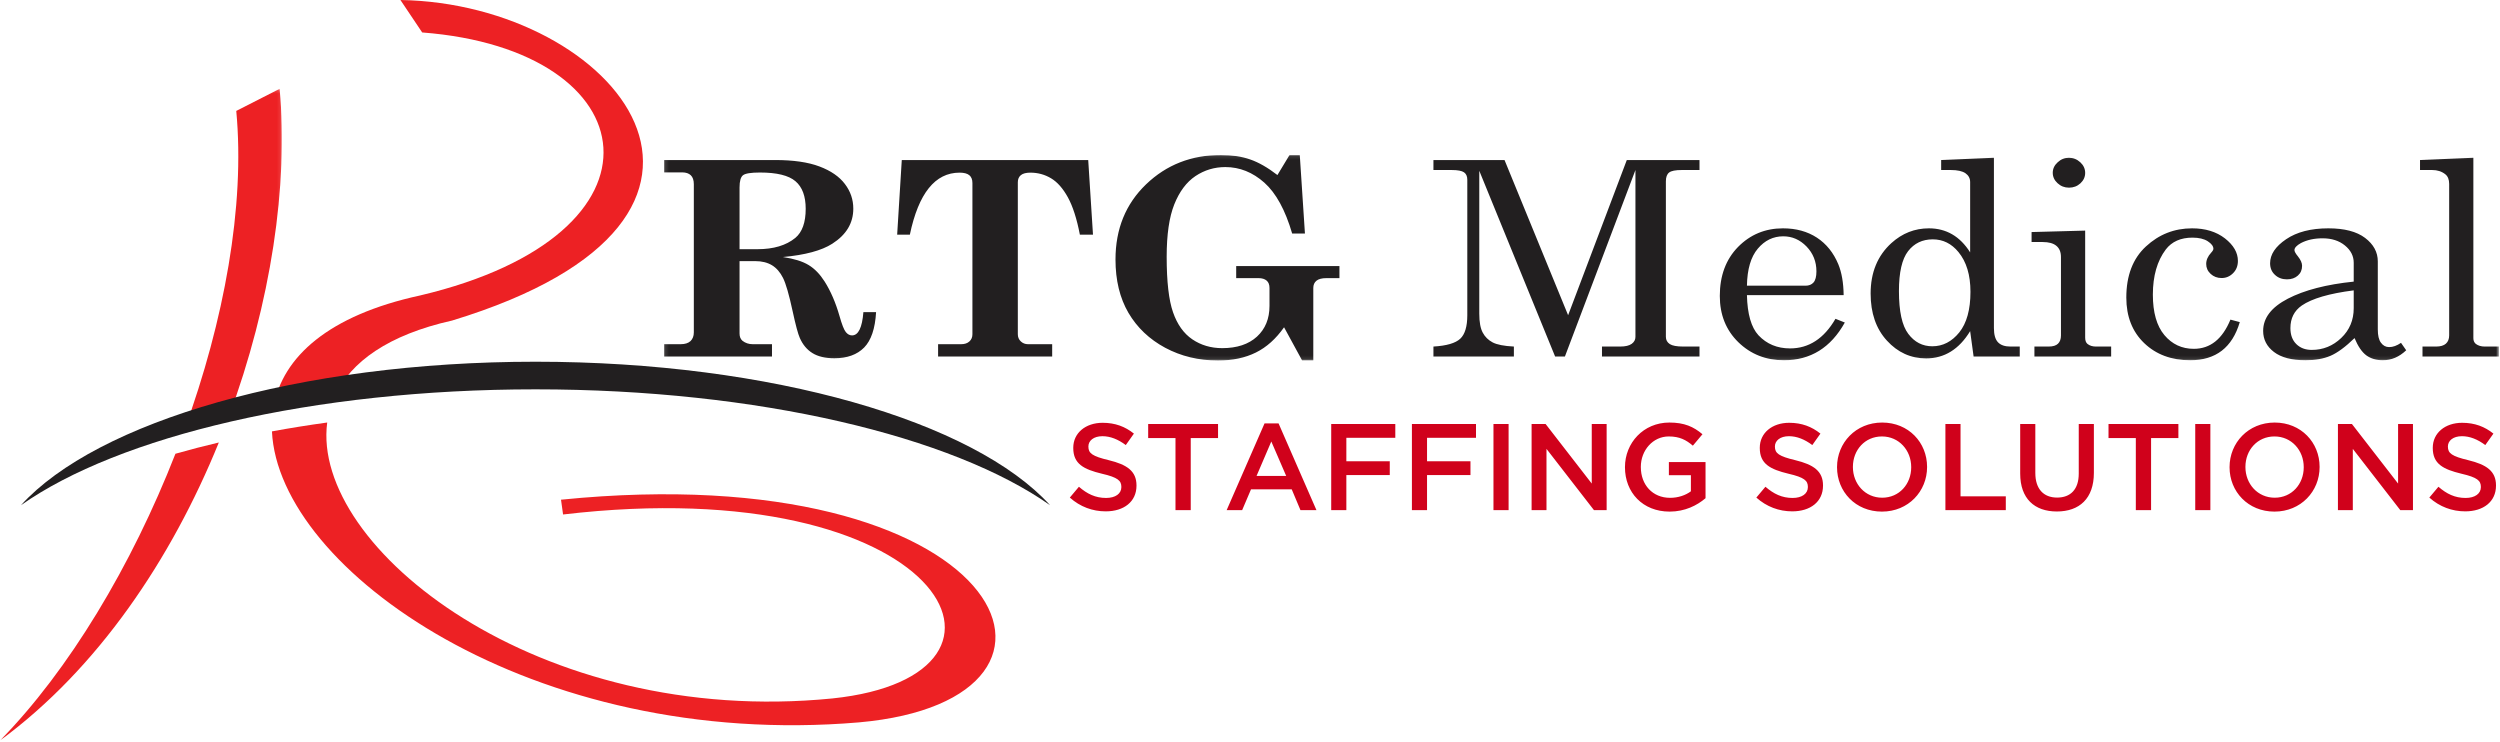
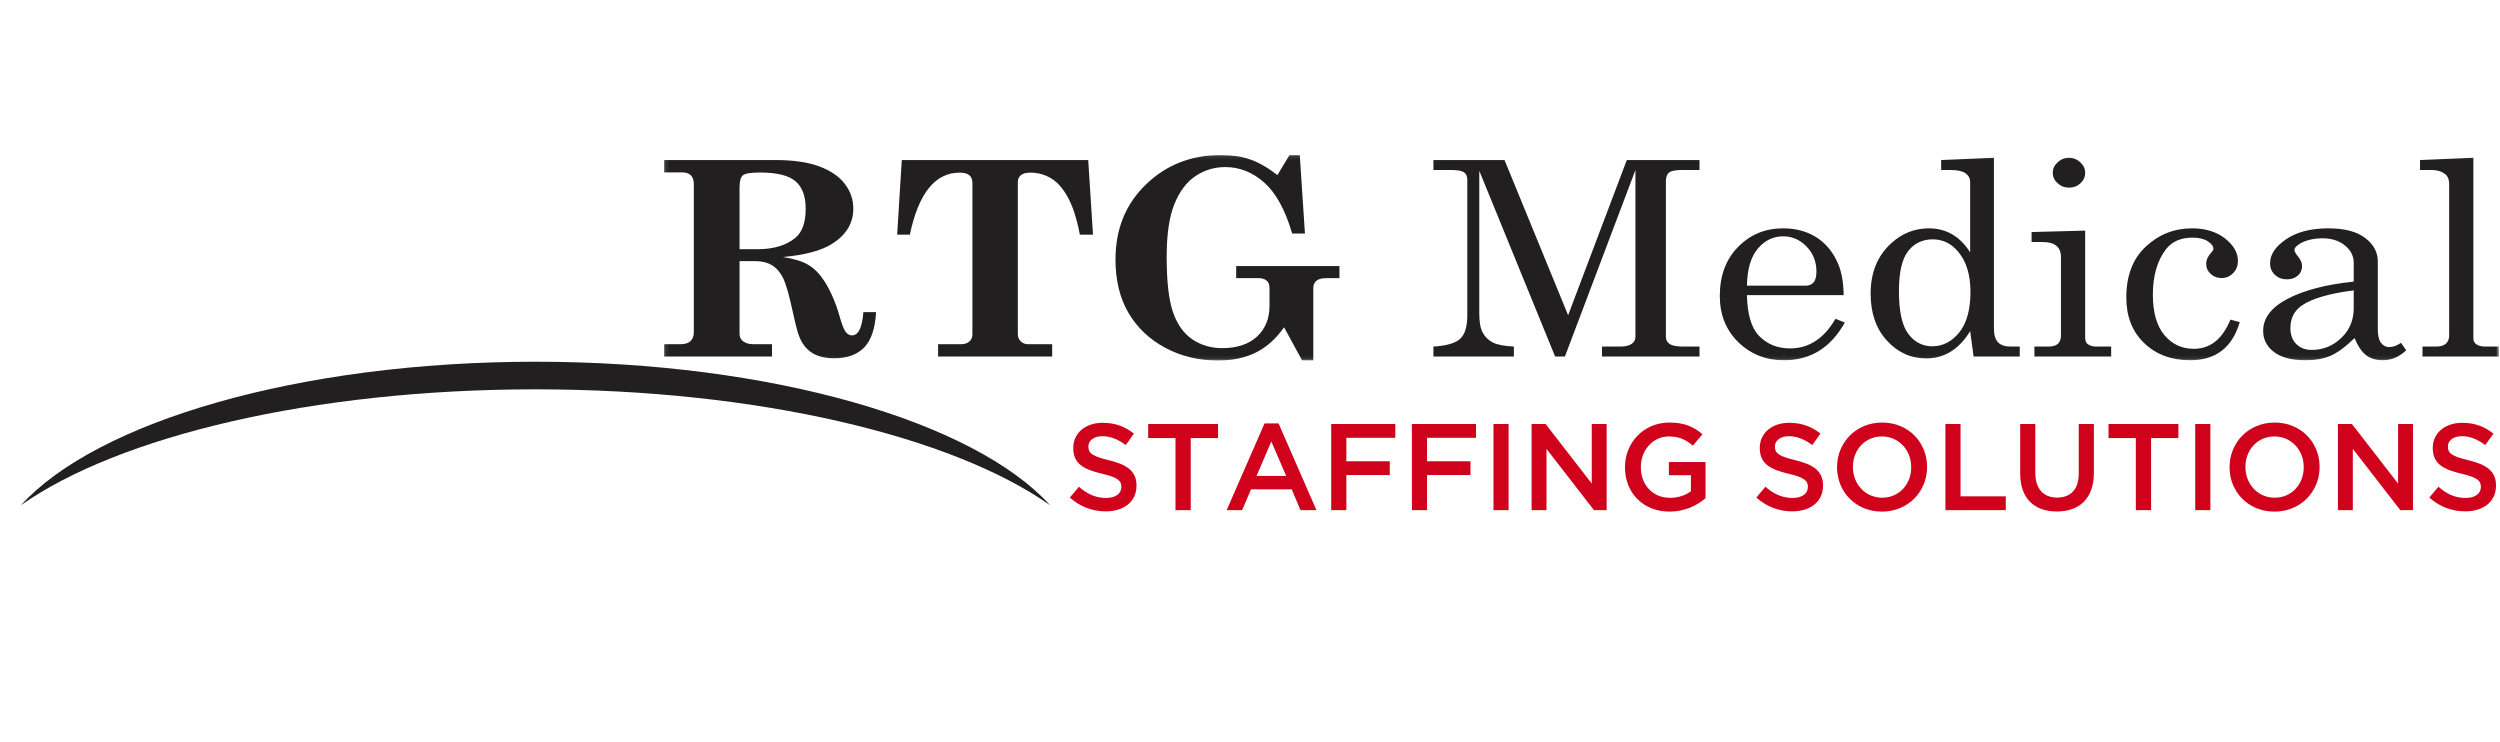
<svg xmlns="http://www.w3.org/2000/svg" xmlns:xlink="http://www.w3.org/1999/xlink" viewBox="0 0 691 205" version="1.1">
  <title>Group 13</title>
  <desc>Created with Sketch.</desc>
  <defs>
    <polygon id="path-1" points="507.295 56.908 507.295 0.104 0.12 0.104 0.12 56.908 507.295 56.908" />
-     <polygon id="path-3" points="2.73147904e-21 0.165 2.73147904e-21 180.3 77.912 180.3 77.912 0.165 0 0.165" />
  </defs>
  <g id="Welcome" stroke="none" stroke-width="1" fill="none" fill-rule="evenodd">
    <g id="Desktop-HD-Signed-In" transform="translate(-361, -88)">
      <g id="Group-13" transform="translate(361, 88)">
        <g id="Page-1">
          <g id="Group-3" transform="translate(183.408, 42.74)">
            <mask id="mask-2" fill="white">
              <use xlink:href="#path-1" />
            </mask>
            <g id="Clip-2" />
            <path d="M500.23,0.868 L500.23,50.742 C500.23,51.418 500.461,51.944 500.913,52.319 C501.578,52.809 502.398,53.047 503.344,53.047 L507.295,53.047 L507.295,55.804 L486.17,55.804 L486.17,53.047 L489.924,53.047 C491.144,53.047 492.039,52.784 492.645,52.245 C493.243,51.707 493.542,50.94 493.542,49.965 L493.542,8.1 C493.542,6.886 493.183,5.983 492.466,5.419 C491.485,4.641 490.274,4.252 488.849,4.252 L485.487,4.252 L485.487,1.495 L500.23,0.868 Z M467.16,37.518 C460.412,38.371 455.625,39.774 452.81,41.704 C450.71,43.17 449.661,45.251 449.661,47.945 C449.661,49.826 450.208,51.306 451.299,52.371 C452.383,53.436 453.799,53.974 455.556,53.974 C458.697,53.974 461.41,52.872 463.705,50.678 C466,48.484 467.16,45.74 467.16,42.442 L467.16,37.518 Z M480.231,52.019 L481.665,54.076 C479.728,55.918 477.569,56.832 475.215,56.832 C473.405,56.832 471.879,56.382 470.641,55.479 C469.405,54.563 468.329,52.972 467.391,50.705 C464.874,53.149 462.655,54.778 460.736,55.606 C458.825,56.419 456.52,56.832 453.841,56.832 C450.02,56.832 447.11,56.069 445.122,54.552 C443.125,53.035 442.127,51.092 442.127,48.724 C442.127,45.139 444.397,42.18 448.961,39.813 C453.518,37.455 459.585,35.875 467.16,35.099 L467.16,29.885 C467.16,28.016 466.341,26.427 464.729,25.11 C463.107,23.782 461.051,23.129 458.551,23.129 C456.239,23.129 454.252,23.568 452.562,24.446 C451.376,25.11 450.779,25.76 450.779,26.387 C450.779,26.763 451.094,27.34 451.734,28.117 C452.511,29.095 452.886,29.96 452.886,30.724 C452.886,31.827 452.511,32.729 451.734,33.419 C450.957,34.121 449.951,34.472 448.697,34.472 C447.383,34.472 446.265,34.06 445.378,33.218 C444.482,32.393 444.047,31.326 444.047,30.023 C444.047,27.602 445.515,25.385 448.484,23.379 C451.444,21.374 455.335,20.372 460.138,20.372 C464.575,20.372 467.962,21.249 470.3,23.017 C472.647,24.796 473.815,26.966 473.815,29.508 L473.815,48.308 C473.815,49.978 474.097,51.205 474.685,51.982 C475.266,52.795 476.033,53.198 476.955,53.198 C478.005,53.198 479.088,52.809 480.231,52.019 L480.231,52.019 Z M433.084,45.603 L435.669,46.291 C433.596,53.321 429.031,56.832 421.967,56.832 C416.787,56.832 412.538,55.254 409.245,52.095 C405.952,48.936 404.305,44.738 404.305,39.499 C404.305,33.431 406.114,28.718 409.723,25.385 C413.34,22.036 417.589,20.372 422.486,20.372 C426.147,20.372 429.175,21.3 431.573,23.155 C433.953,25.024 435.148,27.089 435.148,29.371 C435.148,30.736 434.713,31.866 433.817,32.766 C432.93,33.659 431.871,34.109 430.643,34.109 C429.448,34.109 428.442,33.72 427.623,32.969 C426.795,32.204 426.386,31.289 426.386,30.212 C426.386,29.133 426.838,28.105 427.734,27.126 C428.169,26.665 428.374,26.301 428.374,26.026 C428.374,25.311 427.853,24.621 426.821,23.945 C425.789,23.279 424.373,22.941 422.589,22.941 C419.356,22.941 416.89,24.031 415.217,26.212 C412.836,29.371 411.642,33.533 411.642,38.697 C411.642,43.61 412.7,47.343 414.825,49.877 C416.949,52.408 419.671,53.676 422.956,53.676 C427.503,53.676 430.873,50.979 433.084,45.603 L433.084,45.603 Z M378.12,21.4 L392.932,20.999 L392.932,50.591 C392.932,51.393 393.153,51.97 393.571,52.319 C394.186,52.809 394.962,53.047 395.884,53.047 L400.115,53.047 L400.115,55.804 L378.905,55.804 L378.905,53.047 L382.855,53.047 C384.024,53.047 384.877,52.784 385.423,52.257 C385.97,51.732 386.242,50.968 386.242,49.965 L386.242,28.305 C386.242,26.926 385.816,25.898 384.963,25.197 C384.118,24.495 382.855,24.157 381.183,24.157 L378.12,24.157 L378.12,21.4 Z M388.435,0.868 C389.629,0.868 390.679,1.283 391.592,2.122 C392.488,2.949 392.932,3.926 392.932,5.056 C392.932,6.158 392.496,7.111 391.626,7.925 C390.747,8.729 389.698,9.129 388.469,9.129 C387.249,9.129 386.199,8.729 385.304,7.899 C384.416,7.086 383.973,6.121 383.973,5.019 C383.973,3.914 384.416,2.949 385.329,2.122 C386.225,1.283 387.258,0.868 388.435,0.868 L388.435,0.868 Z M350.818,23.416 C347.942,23.416 345.672,24.509 343.984,26.688 C342.302,28.869 341.458,32.543 341.458,37.706 C341.458,43.31 342.311,47.257 344.043,49.537 C345.766,51.832 347.985,52.972 350.689,52.972 C353.59,52.972 356.065,51.692 358.138,49.136 C360.185,46.579 361.226,42.845 361.226,37.919 C361.226,33.27 360.117,29.608 357.916,26.938 C355.996,24.596 353.633,23.416 350.818,23.416 L350.818,23.416 Z M353.13,1.495 L367.711,0.868 L367.711,47.945 C367.711,49.789 368.095,51.092 368.854,51.883 C369.605,52.66 370.748,53.047 372.259,53.047 L374.852,53.047 L374.852,55.804 L362.097,55.804 L361.141,48.787 C359.614,51.292 357.848,53.172 355.817,54.427 C353.778,55.692 351.508,56.319 348.983,56.319 C344.734,56.319 341.116,54.678 338.122,51.393 C335.127,48.122 333.634,43.785 333.634,38.394 C333.634,32.566 335.553,27.916 339.376,24.446 C342.379,21.726 345.835,20.372 349.743,20.372 C352.131,20.372 354.273,20.924 356.175,22.025 C358.078,23.129 359.725,24.784 361.141,27.015 L361.141,7.587 C361.141,6.559 360.706,5.746 359.844,5.142 C358.983,4.554 357.635,4.252 355.792,4.252 L353.13,4.252 L353.13,1.495 Z M299.446,36.227 L315.622,36.227 C316.57,36.227 317.321,35.938 317.849,35.337 C318.378,34.736 318.652,33.707 318.652,32.265 C318.652,29.571 317.738,27.292 315.921,25.397 C314.095,23.518 311.962,22.577 309.488,22.577 C306.723,22.577 304.368,23.707 302.449,25.987 C300.521,28.268 299.523,31.678 299.446,36.227 L299.446,36.227 Z M326.176,38.833 L299.446,38.833 C299.565,44.074 300.64,47.77 302.628,49.926 C304.915,52.359 307.824,53.561 311.365,53.561 C316.561,53.561 320.75,50.839 323.916,45.377 L326.501,46.405 C322.627,53.361 317.022,56.832 309.684,56.832 C304.685,56.832 300.478,55.165 297.065,51.844 C293.653,48.511 291.946,44.249 291.946,39.059 C291.946,33.482 293.618,28.97 296.98,25.523 C300.359,22.09 304.497,20.372 309.403,20.372 C313.02,20.372 316.135,21.225 318.779,22.941 C321.399,24.659 323.378,27.114 324.71,30.322 C325.631,32.566 326.134,35.413 326.176,38.833 L326.176,38.833 Z M212.794,1.495 L232.444,1.495 L250.02,44.388 L266.24,1.495 L286.332,1.495 L286.332,4.252 L281.435,4.252 C279.703,4.252 278.534,4.48 277.936,4.944 C277.339,5.408 277.041,6.221 277.041,7.373 L277.041,50.366 C277.041,51.229 277.408,51.883 278.116,52.359 C278.832,52.823 280.069,53.047 281.827,53.047 L286.332,53.047 L286.332,55.804 L259.379,55.804 L259.379,53.047 L264.413,53.047 C265.838,53.047 266.905,52.795 267.596,52.296 C268.287,51.795 268.628,51.154 268.628,50.366 L268.628,4.252 L249.132,55.804 L246.427,55.804 L225.465,4.464 L225.465,43.948 C225.465,46.291 225.789,48.048 226.428,49.21 C227.051,50.378 227.964,51.266 229.15,51.896 C230.336,52.52 232.29,52.909 235.029,53.047 L235.029,55.804 L212.794,55.804 L212.794,53.047 C216.429,52.835 218.903,52.107 220.209,50.879 C221.506,49.662 222.154,47.495 222.154,44.388 L222.154,6.936 C222.154,5.995 221.855,5.319 221.25,4.893 C220.635,4.464 219.492,4.252 217.82,4.252 L212.794,4.252 L212.794,1.495 Z M173.018,0.104 L175.85,0.104 L177.276,21.801 L173.744,21.801 C171.849,15.32 169.29,10.633 166.064,7.75 C162.831,4.879 159.239,3.438 155.28,3.438 C152.243,3.438 149.496,4.277 147.008,5.932 C144.529,7.601 142.584,10.206 141.168,13.739 C139.755,17.277 139.06,22.113 139.06,28.231 C139.06,35.111 139.649,40.226 140.818,43.571 C141.987,46.931 143.753,49.425 146.151,51.054 C148.544,52.672 151.296,53.487 154.409,53.487 C158.488,53.487 161.7,52.422 164.016,50.303 C166.329,48.173 167.48,45.339 167.48,41.818 L167.48,36.854 C167.48,35.952 167.225,35.274 166.696,34.823 C166.175,34.372 165.424,34.134 164.443,34.134 L158.275,34.134 L158.275,30.799 L186.814,30.799 L186.814,34.134 L183.222,34.134 C181.943,34.134 181.021,34.384 180.45,34.861 C179.877,35.337 179.587,36.001 179.587,36.854 L179.587,56.871 L176.49,56.871 L171.508,47.721 C169.264,50.905 166.679,53.236 163.709,54.701 C160.749,56.167 157.268,56.908 153.249,56.908 C147.908,56.908 143.049,55.729 138.651,53.385 C134.274,51.029 130.887,47.807 128.489,43.722 C126.109,39.637 124.914,34.723 124.914,28.995 C124.914,20.547 127.73,13.63 133.361,8.214 C138.993,2.8 145.895,0.104 154.043,0.104 C157.071,0.104 159.768,0.506 162.136,1.331 C164.503,2.147 167.003,3.588 169.673,5.643 L173.018,0.104 Z M65.843,1.495 L117.376,1.495 L118.694,22.127 L115.068,22.127 C114.224,17.727 113.115,14.28 111.758,11.81 C110.397,9.342 108.857,7.587 107.117,6.547 C105.376,5.506 103.473,4.979 101.391,4.979 C100.197,4.979 99.327,5.207 98.763,5.668 C98.209,6.121 97.919,6.772 97.919,7.624 L97.919,49.639 C97.919,50.441 98.192,51.105 98.738,51.618 C99.284,52.133 99.95,52.396 100.709,52.396 L107.415,52.396 L107.415,55.804 L75.881,55.804 L75.881,52.396 L82.263,52.396 C83.218,52.396 83.977,52.147 84.537,51.632 C85.095,51.131 85.368,50.464 85.368,49.639 L85.368,7.848 C85.368,6.874 85.078,6.145 84.506,5.683 C83.935,5.217 83.056,4.979 81.827,4.979 C75.053,4.979 70.471,10.696 68.074,22.127 L64.567,22.127 L65.843,1.495 Z M21.003,26.136 L25.985,26.136 C30.388,26.136 33.873,25.098 36.416,23.017 C38.331,21.423 39.287,18.743 39.287,14.97 C39.287,11.498 38.348,8.953 36.454,7.349 C34.577,5.746 31.301,4.944 26.66,4.944 C24.159,4.944 22.594,5.194 21.958,5.695 C21.318,6.198 21.003,7.323 21.003,9.055 L21.003,26.136 Z M0.12,1.495 L30.883,1.495 C35.874,1.495 39.952,2.084 43.096,3.273 C46.253,4.464 48.595,6.084 50.131,8.128 C51.684,10.169 52.443,12.437 52.443,14.931 C52.443,18.93 50.511,22.151 46.62,24.634 C43.681,26.513 39.137,27.741 32.99,28.305 C36.079,28.769 38.442,29.508 40.106,30.524 C41.778,31.54 43.233,33.057 44.512,35.061 C46.185,37.706 47.559,40.877 48.621,44.573 C49.286,46.943 49.875,48.435 50.378,49.049 C50.878,49.662 51.449,49.965 52.089,49.965 C53.842,49.965 54.892,47.821 55.233,43.535 L58.74,43.535 C58.484,48.097 57.366,51.355 55.438,53.321 C53.493,55.291 50.754,56.282 47.217,56.282 C44.704,56.282 42.674,55.804 41.151,54.853 C39.611,53.9 38.459,52.497 37.657,50.665 C37.179,49.614 36.513,47.144 35.669,43.247 C34.688,38.697 33.804,35.637 33.016,34.071 C32.226,32.503 31.22,31.338 29.97,30.574 C28.716,29.822 27.18,29.434 25.345,29.434 L21.003,29.434 L21.003,49.45 C21.003,50.327 21.276,51.003 21.83,51.469 C22.632,52.082 23.562,52.396 24.62,52.396 L29.97,52.396 L29.97,55.804 L0.12,55.804 L0.12,52.396 L4.732,52.396 C5.927,52.396 6.839,52.107 7.454,51.53 C8.051,50.956 8.366,50.152 8.366,49.124 L8.366,8.175 C8.366,7.049 8.076,6.221 7.522,5.695 C6.959,5.168 6.174,4.905 5.141,4.905 L0.12,4.905 L0.12,1.495 Z" id="Fill-1" fill="#221F20" mask="url(#mask-2)" />
          </g>
          <g id="Group-6" transform="translate(0, 24.387)">
            <mask id="mask-4" fill="white">
              <use xlink:href="#path-3" />
            </mask>
            <g id="Clip-5" />
            <path d="M60.484,97.918 C47.379,130.161 27.038,160.433 -6.04642739e-05,180.3 C19.056,160.861 36.39,131.977 48.488,101.03 C52.353,99.926 56.354,98.888 60.484,97.918 L60.484,97.918 Z M77.283,0.165 C79.758,26.572 74.903,59.377 63.21,90.89 C58.974,91.994 54.895,93.181 50.97,94.443 C61.943,64.272 67.779,32.654 65.304,6.27 L77.283,0.165 Z" id="Fill-4" fill="#ED2124" mask="url(#mask-4)" />
          </g>
-           <path d="M92.624,109.318 C96.967,100.051 107.324,92.54 124.943,88.605 C219.103,59.962 170.078,0.958 110.678,0.001 L116.693,8.97 C179.373,13.783 187.748,64.718 116.138,81.661 C90.798,87.156 78.153,98.632 75.611,112.372 C81.089,111.221 86.771,110.203 92.624,109.318 L92.624,109.318 Z M155.633,142.203 C260.458,129.866 290.934,186.722 230.058,193.05 C148.79,201.138 85.892,151.31 90.44,116.782 C85.218,117.505 80.116,118.323 75.167,119.235 C76.951,157.417 147.063,207.348 237.43,199.664 C308.681,193.337 277.752,125.778 155.062,138.116 L155.633,142.203 Z" id="Fill-7" fill="#ED2124" />
          <path d="M148.014,99.98 C213.395,99.98 269.288,116.566 290.243,139.645 C263.299,120.629 209.615,107.613 148.014,107.613 C86.412,107.613 32.737,120.629 5.793,139.645 C26.739,116.566 82.637,99.98 148.014,99.98" id="Fill-9" fill="#221F20" />
        </g>
        <path d="M305.626,141.34 C310.624,141.34 314.126,138.688 314.126,134.234 L314.126,134.166 C314.126,130.222 311.508,128.42 306.476,127.196 C301.92,126.108 300.832,125.292 300.832,123.456 L300.832,123.388 C300.832,121.824 302.26,120.566 304.708,120.566 C306.884,120.566 309.026,121.416 311.168,123.014 L313.412,119.852 C310.998,117.914 308.244,116.86 304.776,116.86 C300.05,116.86 296.65,119.682 296.65,123.762 L296.65,123.83 C296.65,128.216 299.506,129.712 304.572,130.936 C308.992,131.956 309.944,132.874 309.944,134.574 L309.944,134.642 C309.944,136.444 308.312,137.634 305.728,137.634 C302.77,137.634 300.492,136.512 298.214,134.54 L295.698,137.532 C298.554,140.082 301.988,141.34 305.626,141.34 L305.626,141.34 Z M324.904,141 L329.12,141 L329.12,121.076 L336.668,121.076 L336.668,117.2 L317.356,117.2 L317.356,121.076 L324.904,121.076 L324.904,141 Z M339.048,141 L343.332,141 L345.78,135.254 L357.034,135.254 L359.448,141 L363.868,141 L353.396,117.03 L349.52,117.03 L339.048,141 Z M347.31,131.548 L351.39,122.028 L355.504,131.548 L347.31,131.548 Z M367.948,141 L372.13,141 L372.13,131.31 L384.132,131.31 L384.132,127.502 L372.13,127.502 L372.13,121.008 L385.662,121.008 L385.662,117.2 L367.948,117.2 L367.948,141 Z M390.252,141 L394.434,141 L394.434,131.31 L406.436,131.31 L406.436,127.502 L394.434,127.502 L394.434,121.008 L407.966,121.008 L407.966,117.2 L390.252,117.2 L390.252,141 Z M412.794,141 L416.976,141 L416.976,117.2 L412.794,117.2 L412.794,141 Z M423.334,141 L427.448,141 L427.448,124.068 L440.572,141 L444.074,141 L444.074,117.2 L439.96,117.2 L439.96,133.656 L427.21,117.2 L423.334,117.2 L423.334,141 Z M461.482,141.408 C465.698,141.408 469.064,139.708 471.41,137.702 L471.41,127.706 L461.278,127.706 L461.278,131.344 L467.364,131.344 L467.364,135.798 C465.902,136.886 463.862,137.6 461.618,137.6 C456.756,137.6 453.526,133.996 453.526,129.1 L453.526,129.032 C453.526,124.476 456.858,120.634 461.244,120.634 C464.27,120.634 466.072,121.62 467.908,123.184 L470.56,120.022 C468.112,117.948 465.562,116.792 461.414,116.792 C454.24,116.792 449.14,122.436 449.14,129.1 L449.14,129.168 C449.14,136.104 454.036,141.408 461.482,141.408 L461.482,141.408 Z M495.38,141.34 C500.378,141.34 503.88,138.688 503.88,134.234 L503.88,134.166 C503.88,130.222 501.262,128.42 496.23,127.196 C491.674,126.108 490.586,125.292 490.586,123.456 L490.586,123.388 C490.586,121.824 492.014,120.566 494.462,120.566 C496.638,120.566 498.78,121.416 500.922,123.014 L503.166,119.852 C500.752,117.914 497.998,116.86 494.53,116.86 C489.804,116.86 486.404,119.682 486.404,123.762 L486.404,123.83 C486.404,128.216 489.26,129.712 494.326,130.936 C498.746,131.956 499.698,132.874 499.698,134.574 L499.698,134.642 C499.698,136.444 498.066,137.634 495.482,137.634 C492.524,137.634 490.246,136.512 487.968,134.54 L485.452,137.532 C488.308,140.082 491.742,141.34 495.38,141.34 L495.38,141.34 Z M520.166,141.408 C527.476,141.408 532.644,135.798 532.644,129.1 L532.644,129.032 C532.644,122.334 527.544,116.792 520.234,116.792 C512.924,116.792 507.756,122.402 507.756,129.1 L507.756,129.168 C507.756,135.866 512.856,141.408 520.166,141.408 L520.166,141.408 Z M520.234,137.566 C515.508,137.566 512.142,133.724 512.142,129.1 L512.142,129.032 C512.142,124.408 515.44,120.634 520.166,120.634 C524.892,120.634 528.258,124.476 528.258,129.1 L528.258,129.168 C528.258,133.792 524.96,137.566 520.234,137.566 L520.234,137.566 Z M537.71,141 L554.404,141 L554.404,137.192 L541.892,137.192 L541.892,117.2 L537.71,117.2 L537.71,141 Z M568.514,141.374 C574.736,141.374 578.748,137.804 578.748,130.698 L578.748,117.2 L574.566,117.2 L574.566,130.902 C574.566,135.288 572.288,137.532 568.582,137.532 C564.842,137.532 562.564,135.152 562.564,130.732 L562.564,117.2 L558.382,117.2 L558.382,130.902 C558.382,137.804 562.326,141.374 568.514,141.374 L568.514,141.374 Z M590.342,141 L594.558,141 L594.558,121.076 L602.106,121.076 L602.106,117.2 L582.794,117.2 L582.794,121.076 L590.342,121.076 L590.342,141 Z M606.764,141 L610.946,141 L610.946,117.2 L606.764,117.2 L606.764,141 Z M628.66,141.408 C635.97,141.408 641.138,135.798 641.138,129.1 L641.138,129.032 C641.138,122.334 636.038,116.792 628.728,116.792 C621.418,116.792 616.25,122.402 616.25,129.1 L616.25,129.168 C616.25,135.866 621.35,141.408 628.66,141.408 L628.66,141.408 Z M628.728,137.566 C624.002,137.566 620.636,133.724 620.636,129.1 L620.636,129.032 C620.636,124.408 623.934,120.634 628.66,120.634 C633.386,120.634 636.752,124.476 636.752,129.1 L636.752,129.168 C636.752,133.792 633.454,137.566 628.728,137.566 L628.728,137.566 Z M646.204,141 L650.318,141 L650.318,124.068 L663.442,141 L666.944,141 L666.944,117.2 L662.83,117.2 L662.83,133.656 L650.08,117.2 L646.204,117.2 L646.204,141 Z M681.394,141.34 C686.392,141.34 689.894,138.688 689.894,134.234 L689.894,134.166 C689.894,130.222 687.276,128.42 682.244,127.196 C677.688,126.108 676.6,125.292 676.6,123.456 L676.6,123.388 C676.6,121.824 678.028,120.566 680.476,120.566 C682.652,120.566 684.794,121.416 686.936,123.014 L689.18,119.852 C686.766,117.914 684.012,116.86 680.544,116.86 C675.818,116.86 672.418,119.682 672.418,123.762 L672.418,123.83 C672.418,128.216 675.274,129.712 680.34,130.936 C684.76,131.956 685.712,132.874 685.712,134.574 L685.712,134.642 C685.712,136.444 684.08,137.634 681.496,137.634 C678.538,137.634 676.26,136.512 673.982,134.54 L671.466,137.532 C674.322,140.082 677.756,141.34 681.394,141.34 L681.394,141.34 Z" id="STAFFING-SOLUTIONS" fill="#D0011B" />
      </g>
    </g>
  </g>
</svg>